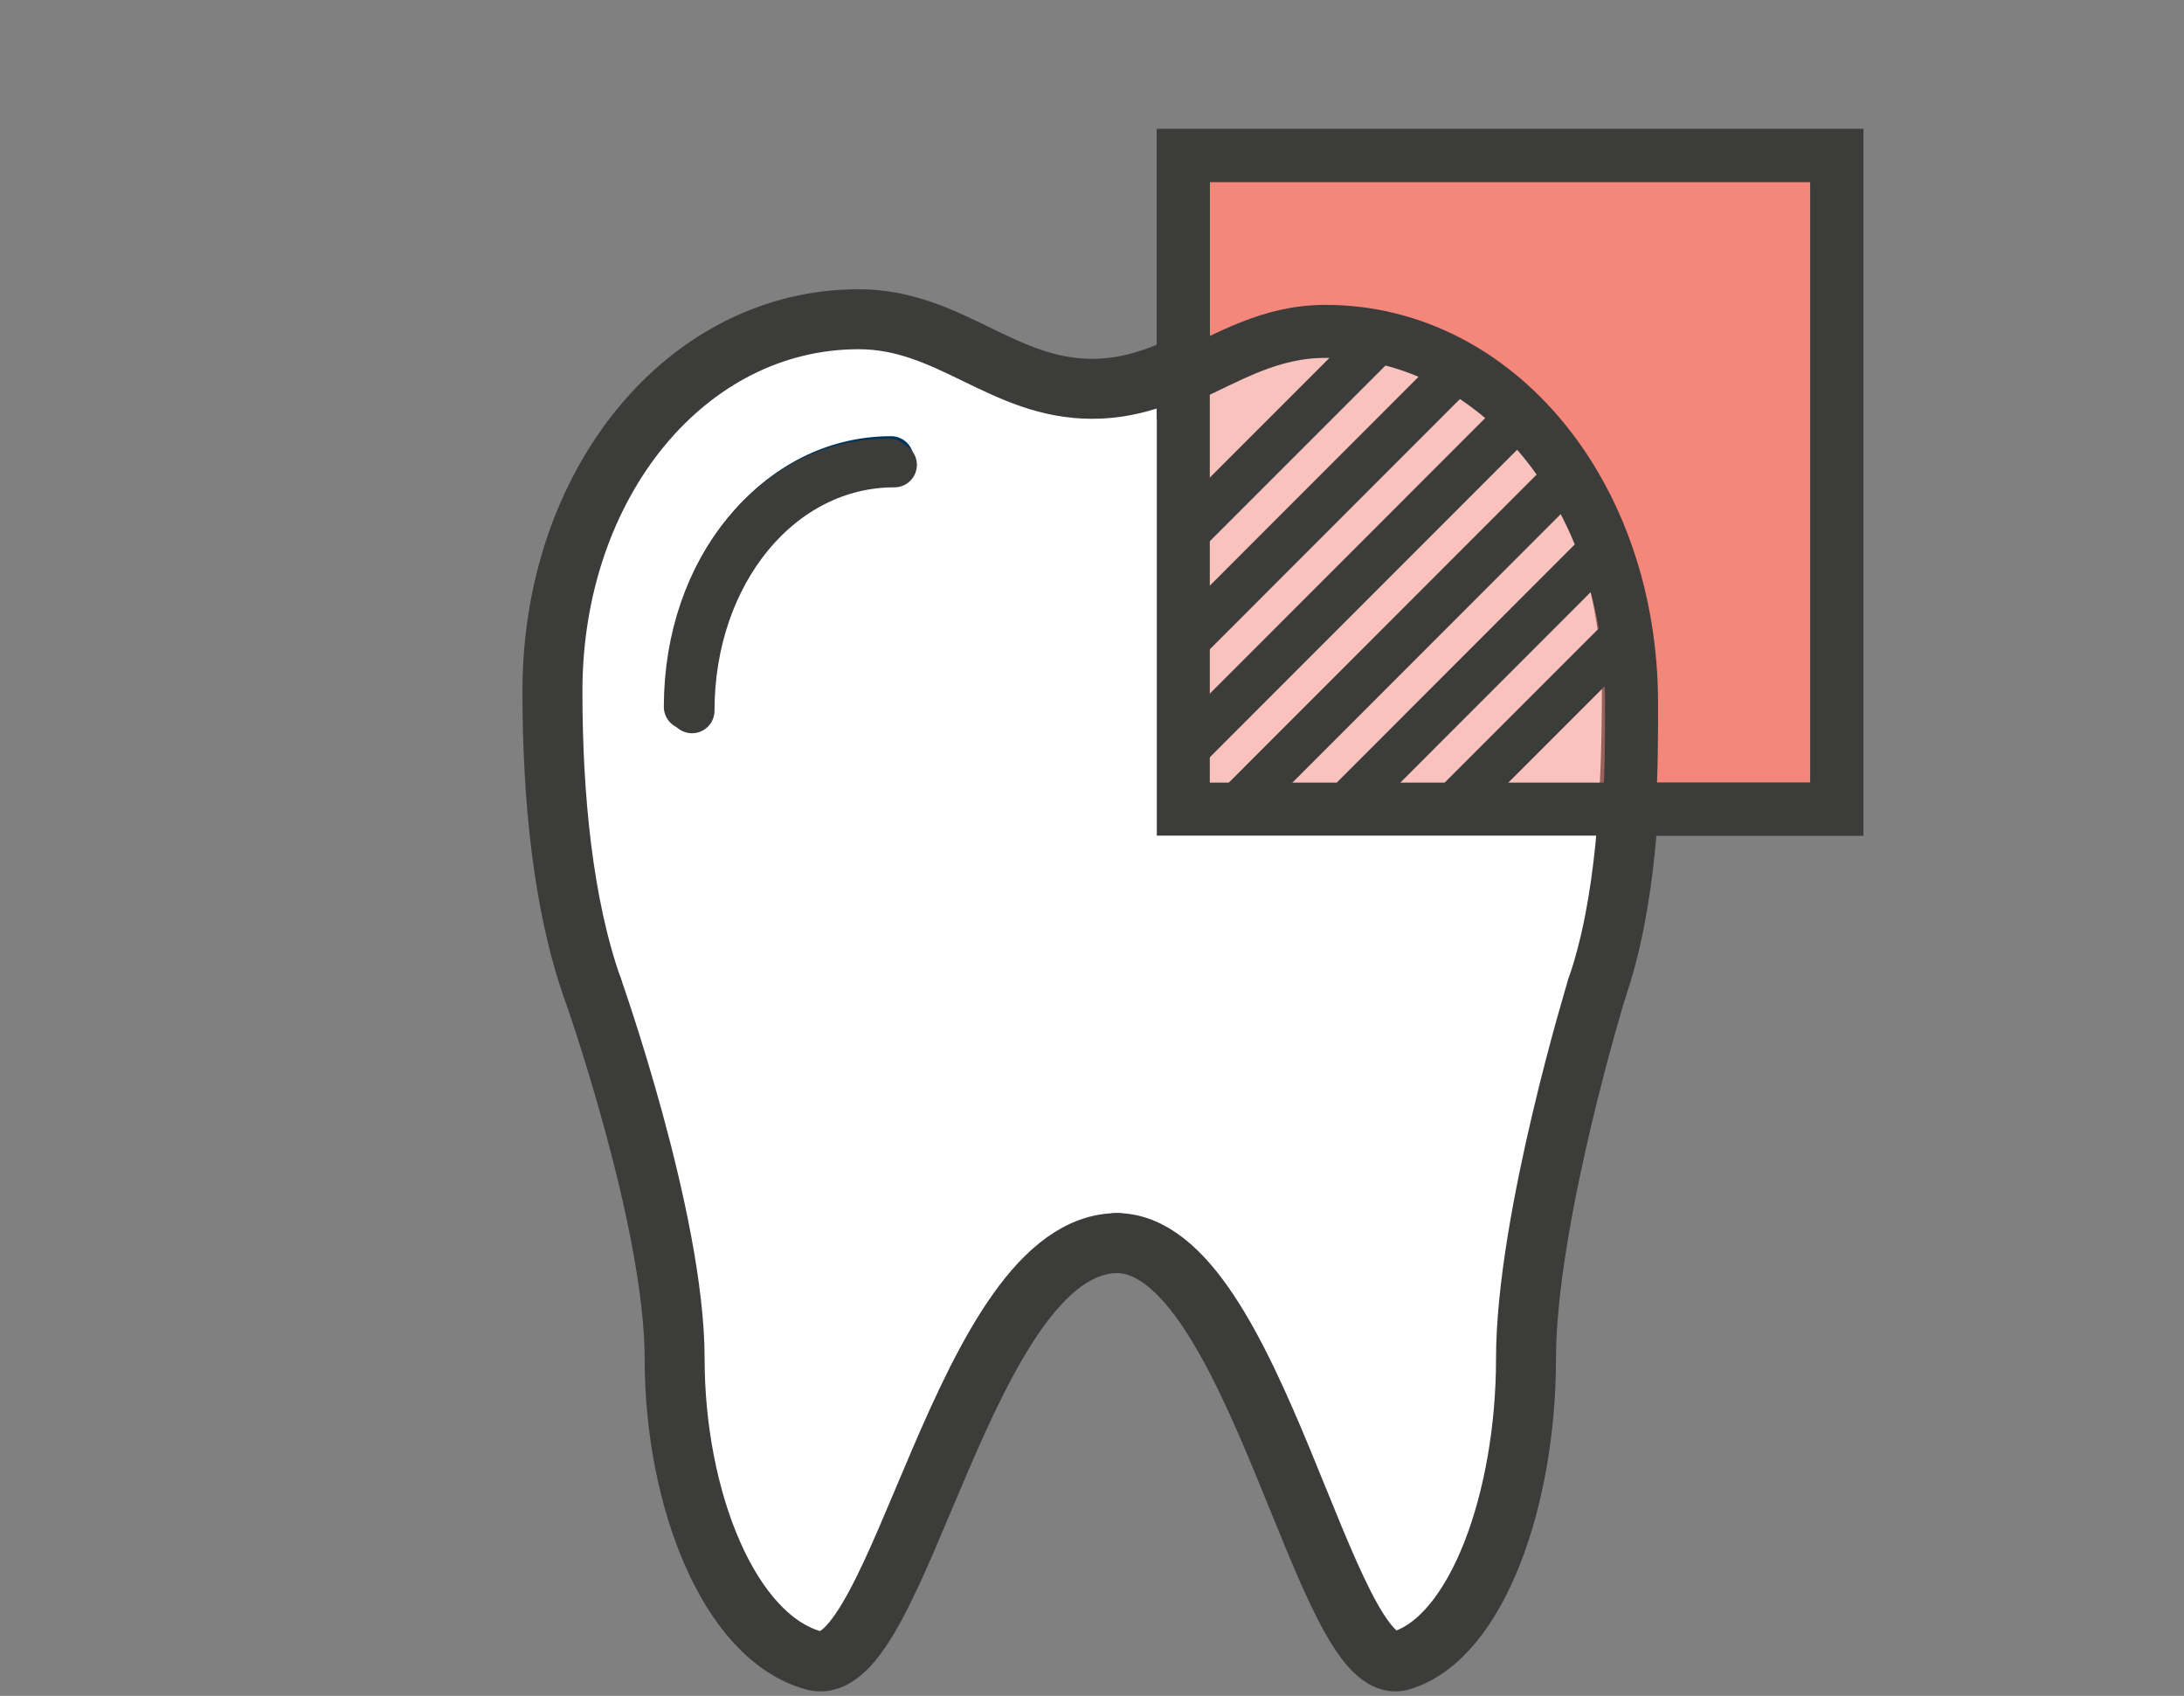
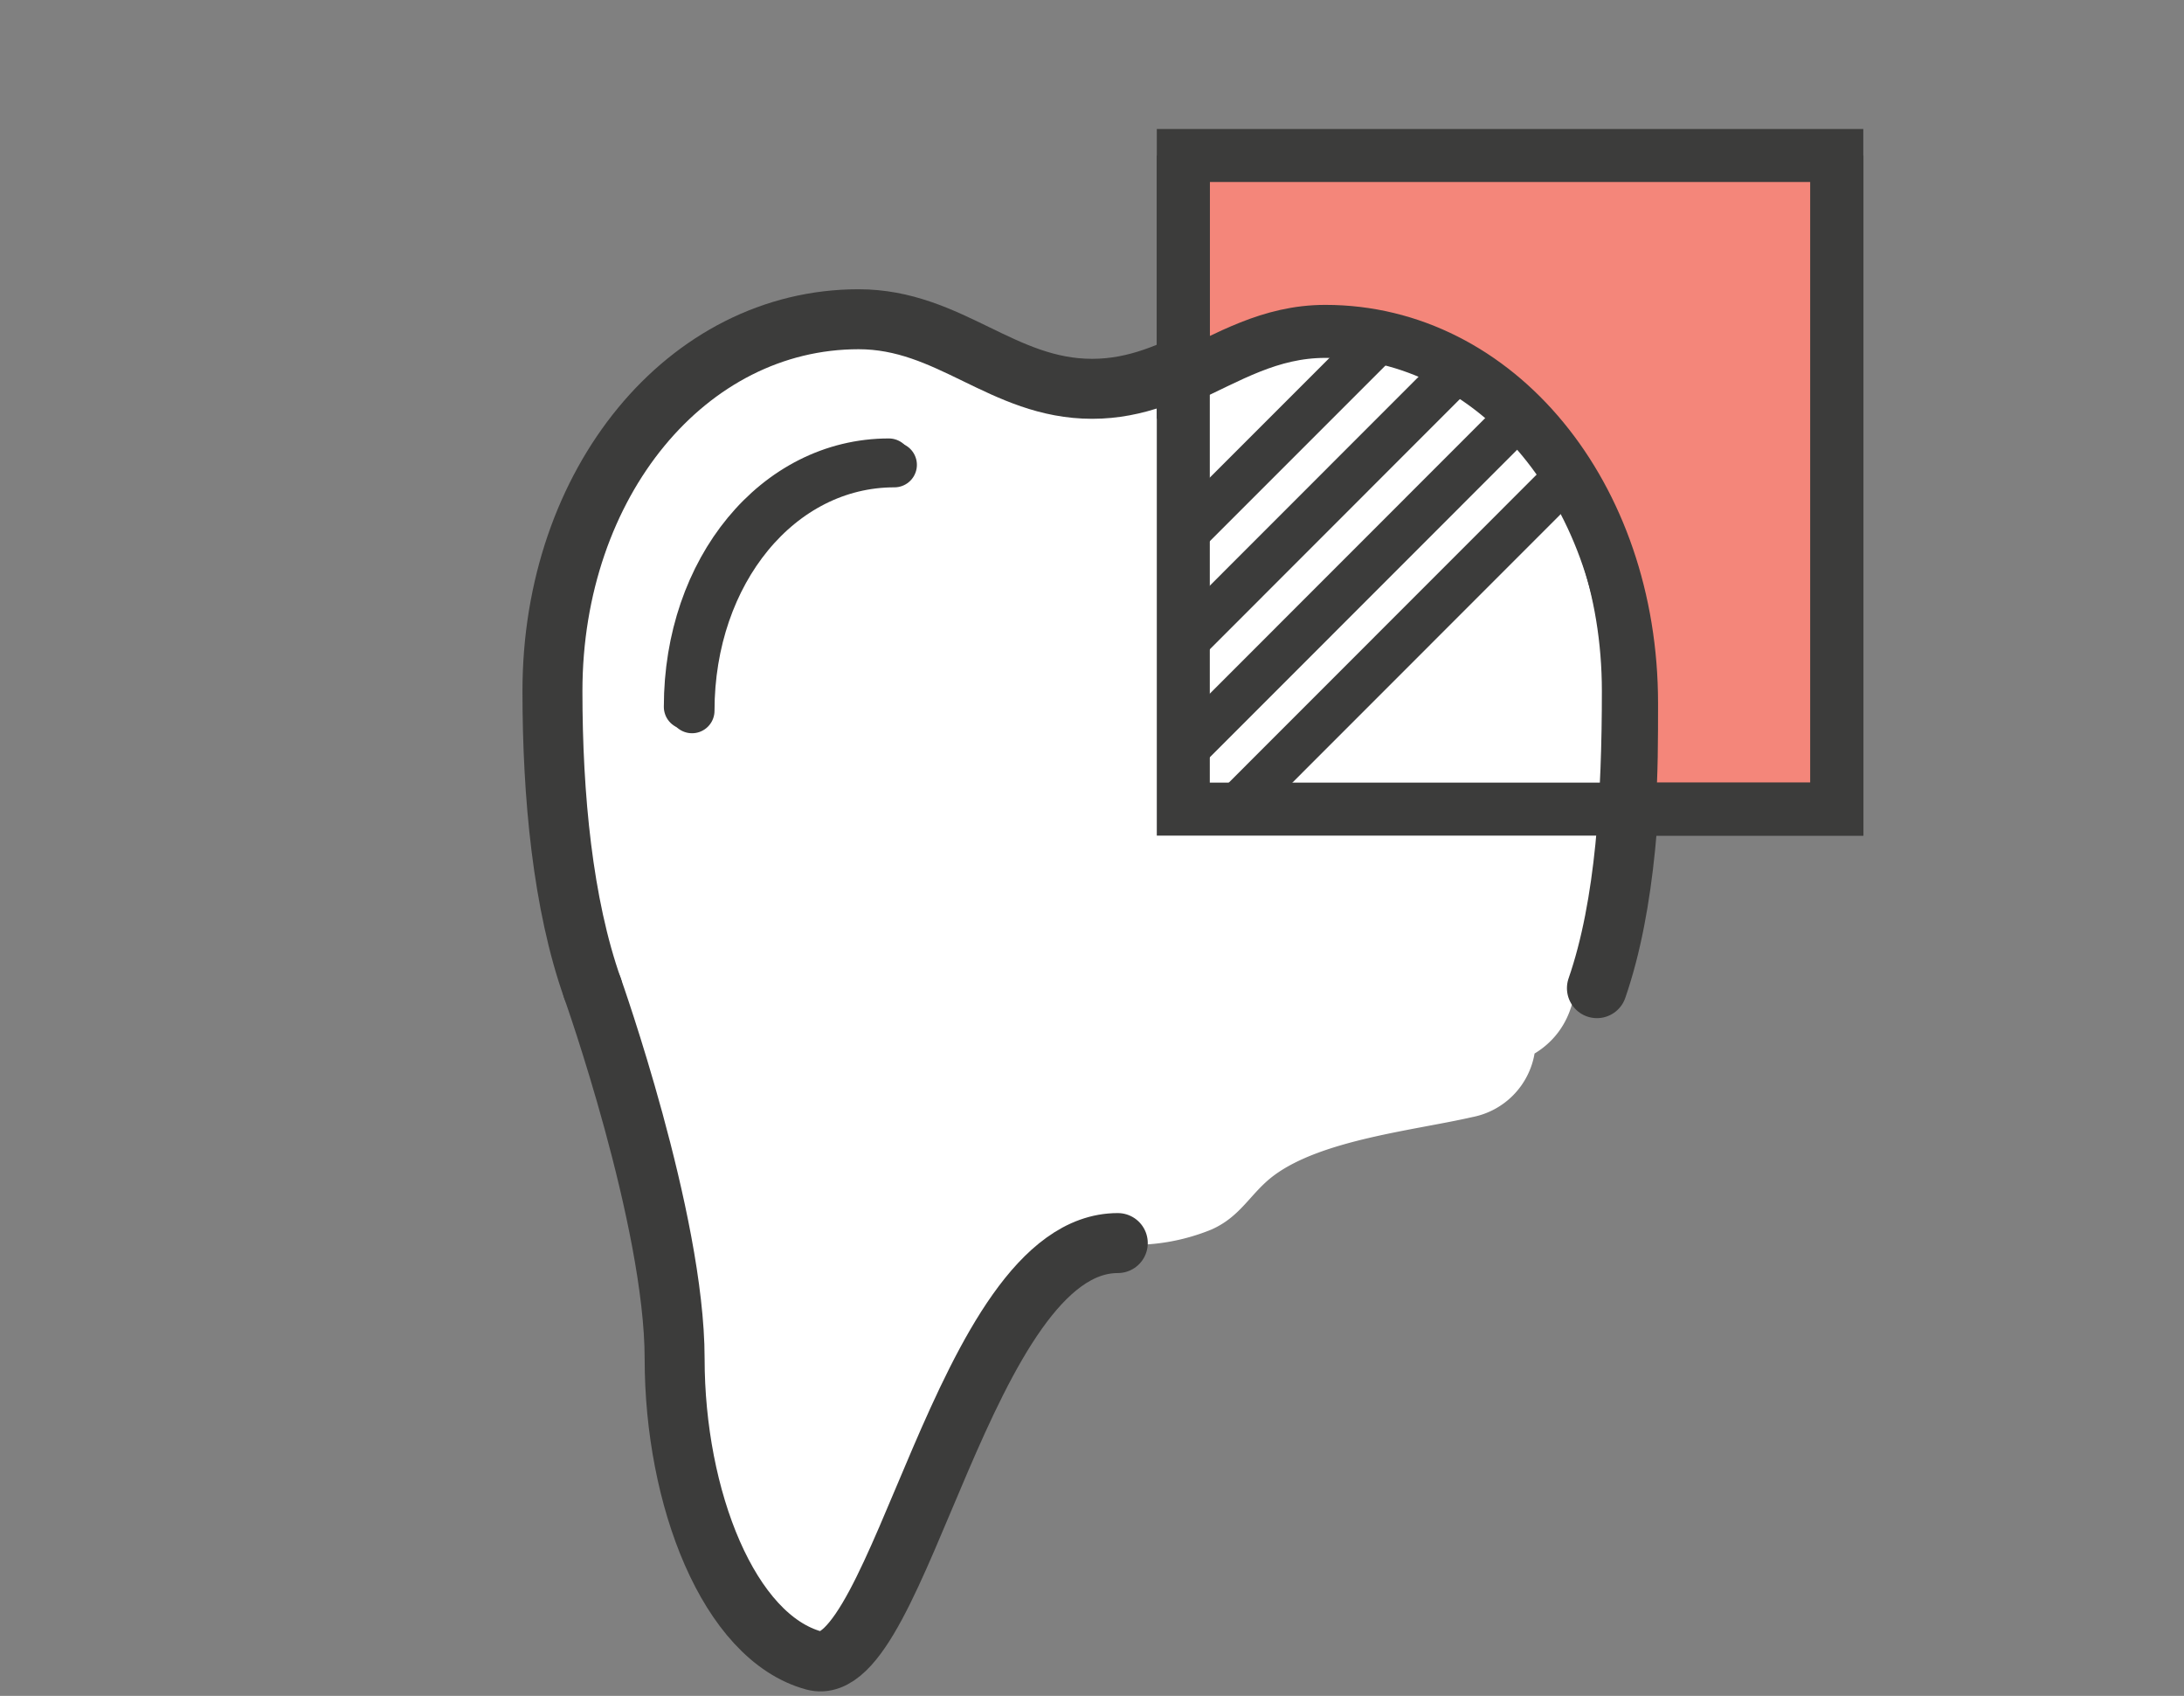
<svg xmlns="http://www.w3.org/2000/svg" id="Layer_1" data-name="Layer 1" viewBox="0 0 145.68 113.1">
  <rect x="0" y="0" width="145.68" height="113.1" fill="#808080" stroke="none" />
  <title>Maven Icons</title>
  <path d="M97.77,59.32c-7.62,2.3-15.84.44-23.68,1.17-8.59.8-16.91.94-25.44-.64C41.16,58.46,38,69.94,45.49,71.33c.73.14,1.45.25,2.17.36A5.1,5.1,0,0,0,49.34,76c6.48,5.51,17.24,6.91,25.54,7a13.73,13.73,0,0,0,5.92-1c2-.88,2.61-2.45,4.19-3.62,3.22-2.38,9.37-3,13.21-3.88a5.21,5.21,0,0,0,4.16-4.24C107.76,67,104.59,57.26,97.77,59.32Z" style="fill:#fff" />
  <g id="Filled_Icons" data-name="Filled Icons">
    <path d="M106.52,65.9c1.93-5.57,2.33-12.9,2.33-19.81,0-13.9-9-24.8-20.42-24.8-6.08,0-9.59,4.64-15.58,4.64s-9.5-4.64-15.58-4.64c-11.45,0-20.42,10.9-20.42,24.8,0,7,.69,14.22,2.67,19.81" style="fill:#fff;stroke:#3c3c3b;stroke-linecap:round;stroke-linejoin:round;stroke-width:4px" />
  </g>
  <path d="M39.52,65.9S45,81.32,45,90.61s3.61,18.58,9.29,20.13,10-27.84,20.27-27.84" style="fill:#fff;stroke:#3c3c3b;stroke-linecap:round;stroke-miterlimit:10;stroke-width:4px" />
-   <path d="M106.52,65.9s-4.73,15.42-4.73,24.71-3.24,18.58-8.32,20.13-9.76-27.84-19-27.84" style="fill:#fff;stroke:#3c3c3b;stroke-linecap:round;stroke-miterlimit:10;stroke-width:4px" />
-   <path d="M59.44,30.59c-7.57,0-13.5,7.21-13.5,16.4" style="fill:none;stroke:#003359;stroke-linecap:round;stroke-miterlimit:10;stroke-width:3px" />
-   <rect x="78.93" y="9.37" width="43.59" height="43.59" style="fill:#f4867a;opacity:0.5" />
  <line x1="82.55" y1="53.73" x2="104.62" y2="31.65" style="fill:none;stroke:#3c3c3b;stroke-linecap:round;stroke-miterlimit:10;stroke-width:3px" />
-   <line x1="89.75" y1="53.73" x2="107" y2="36.47" style="fill:none;stroke:#3c3c3b;stroke-linecap:round;stroke-miterlimit:10;stroke-width:3px" />
-   <line x1="96.95" y1="53.73" x2="108.48" y2="42.2" style="fill:none;stroke:#3c3c3b;stroke-linecap:round;stroke-miterlimit:10;stroke-width:3px" />
  <line x1="79.17" y1="35.5" x2="92.17" y2="22.5" style="fill:none;stroke:#3c3c3b;stroke-linecap:round;stroke-miterlimit:10;stroke-width:3px" />
  <line x1="79.17" y1="42.71" x2="97.35" y2="24.52" style="fill:none;stroke:#3c3c3b;stroke-linecap:round;stroke-miterlimit:10;stroke-width:3px" />
  <line x1="79.17" y1="49.91" x2="101.42" y2="27.65" style="fill:none;stroke:#3c3c3b;stroke-linecap:round;stroke-miterlimit:10;stroke-width:3px" />
-   <path d="M78.93,10.37V25.2c3-1.35,5.74-3.1,9.48-3.1,11.45,0,20.42,10.89,20.42,24.8,0,2.35,0,4.72-.17,7.06h13.87V10.37Z" style="fill:#f4867a;stroke:#3c3c3b;stroke-miterlimit:10;stroke-width:3.535px" />
+   <path d="M78.93,10.37V25.2c3-1.35,5.74-3.1,9.48-3.1,11.45,0,20.42,10.89,20.42,24.8,0,2.35,0,4.72-.17,7.06h13.87V10.37" style="fill:#f4867a;stroke:#3c3c3b;stroke-miterlimit:10;stroke-width:3.535px" />
  <path d="M59.66,31c-7.57,0-13.5,7.21-13.5,16.4" style="fill:none;stroke:#3c3c3b;stroke-linecap:round;stroke-miterlimit:10;stroke-width:3px" />
  <g id="Filled_Icons-2" data-name="Filled Icons">
    <path d="M59.29,30.74c-7.58,0-13.51,7.2-13.51,16.4" style="fill:none;stroke:#3c3c3b;stroke-linecap:round;stroke-miterlimit:10;stroke-width:3px" />
  </g>
  <rect x="78.93" y="10.37" width="43.59" height="43.59" style="fill:none;stroke:#3c3c3b;stroke-miterlimit:10;stroke-width:3.535px" />
</svg>